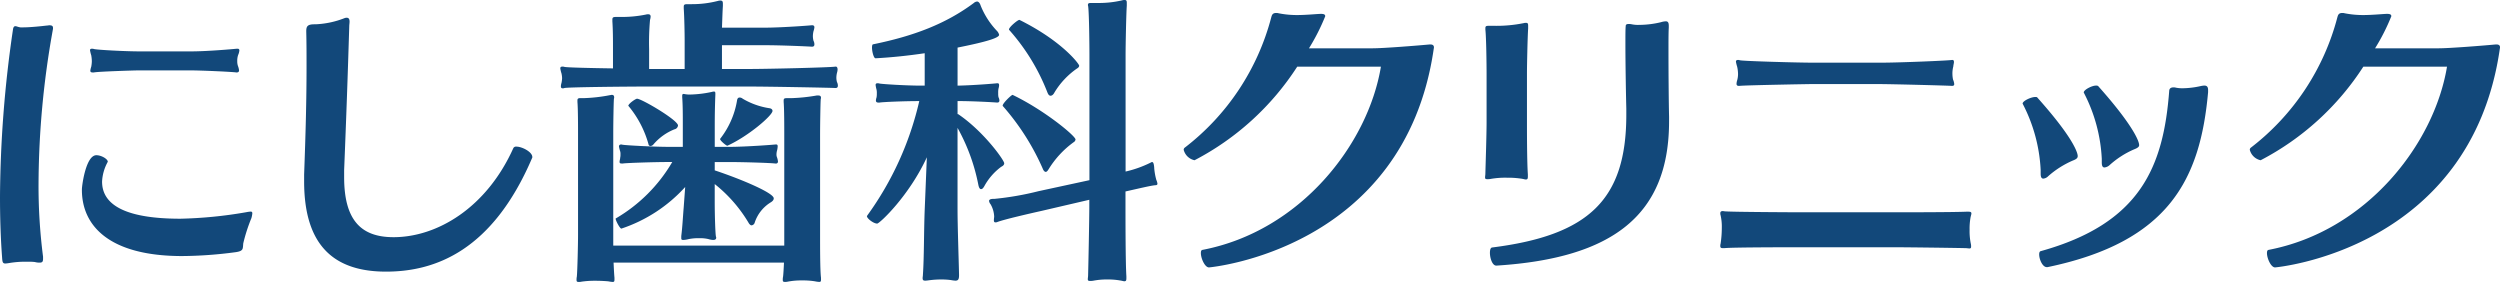
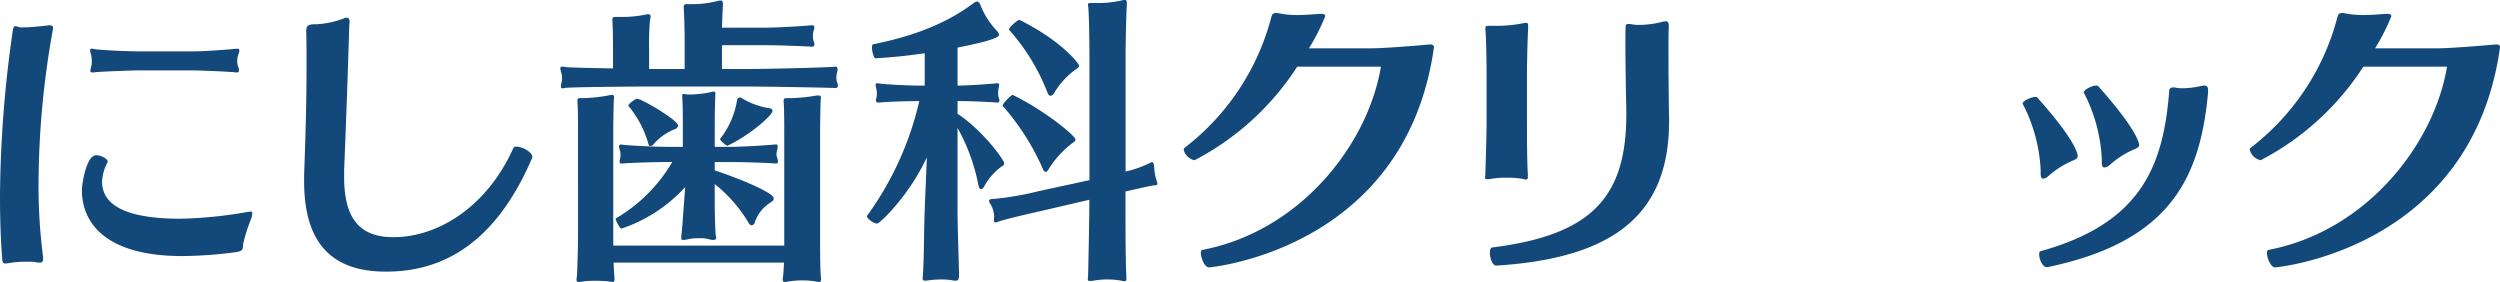
<svg xmlns="http://www.w3.org/2000/svg" width="310" height="34.952" viewBox="0 0 310 34.952">
  <g transform="translate(140 15.785)">
    <g transform="translate(-140 -15.785)">
      <path d="M4.779,24.092a68.376,68.376,0,0,0,.56,9.013v.258c0,.331-.075.478-.411.478a2,2,0,0,1-.6-.074,6.8,6.8,0,0,0-.933-.036,12.184,12.184,0,0,0-2.166.147,4.8,4.8,0,0,1-.56.073c-.336,0-.374-.183-.411-.772C.075,30.714,0,28.213,0,25.711A147.264,147.264,0,0,1,1.605,4.964c.038-.331.149-.441.3-.441s.336.11.635.147h.336c.859,0,2.278-.147,2.875-.221.149,0,.262-.037.373-.037.3,0,.448.074.448.331v.11A109.239,109.239,0,0,0,4.779,24.092Zm25.387,7.357c-.075.662.075.957-.971,1.1a51.831,51.831,0,0,1-6.607.478c-9.035,0-12.432-3.752-12.432-8.2v-.074c0-.441.485-4.23,1.792-4.23.635,0,1.419.478,1.419.809a.129.129,0,0,0-.038.074,5.574,5.574,0,0,0-.672,2.391c0,2.318,1.866,4.6,9.707,4.6a53.767,53.767,0,0,0,8.175-.809,4.287,4.287,0,0,1,.523-.074c.149,0,.225.036.225.221a2.866,2.866,0,0,1-.113.588A21.062,21.062,0,0,0,30.165,31.449ZM29.419,8.863a1.762,1.762,0,0,0,.112.662,2.191,2.191,0,0,1,.112.478c0,.147-.075.257-.3.257h-.036c-.448-.073-4.256-.257-5.862-.257h-6.16c-.561,0-5.227.147-5.637.257H11.5c-.225,0-.3-.073-.3-.221a2.2,2.2,0,0,1,.112-.478,4.05,4.05,0,0,0,.075-.7,4.522,4.522,0,0,0-.075-.736,3.753,3.753,0,0,1-.15-.625c0-.11.075-.183.225-.183a.748.748,0,0,1,.262.036c.41.111,3.92.295,5.637.295h6.458c1.979,0,5.3-.295,5.6-.331h.112a.2.2,0,0,1,.225.221,1.753,1.753,0,0,1-.15.552A2.261,2.261,0,0,0,29.419,8.863Z" transform="translate(0 -1.276)" fill="#12487a" />
      <path d="M63.218,34.579c-6.422,0-10.155-3.2-10.155-11.193v-.847c.186-5.117.3-9.094.3-13.512,0-1.362,0-2.761-.037-4.234,0-.589.112-.883,1.008-.883h.149A11.1,11.1,0,0,0,58.1,3.136a.729.729,0,0,1,.261-.037c.262,0,.336.221.336.479,0,.184-.038.4-.038.552-.186,6.148-.373,11.414-.635,17.857v.883c0,5.413,2.166,7.437,6.123,7.437,5.413,0,11.536-3.645,14.859-11.046a.375.375,0,0,1,.373-.184c.709,0,1.979.662,1.979,1.288a.222.222,0,0,1-.037.148C76.4,32,69.3,34.579,63.218,34.579Z" transform="translate(-15.351 -0.897)" fill="#12487a" />
      <path d="M133.559,10.649c0,.185-.075.295-.3.295h-.038c-.411-.036-8.4-.184-10.677-.184H110.04c-2.613,0-9.968.074-10.379.184a.475.475,0,0,1-.224.037c-.187,0-.224-.11-.224-.258a1.543,1.543,0,0,1,.075-.406,3.586,3.586,0,0,0,.075-.59,3.164,3.164,0,0,0-.075-.59,3.791,3.791,0,0,1-.149-.626c0-.111.038-.222.261-.222a.731.731,0,0,1,.262.037c.262.074,3.211.147,6.011.185V6.077c0-1.032,0-2.285-.075-3.391V2.465c0-.258.075-.333.448-.333h.746a14.787,14.787,0,0,0,2.949-.294.933.933,0,0,1,.3-.037c.224,0,.3.11.3.295a1.9,1.9,0,0,1-.075.406,31.506,31.506,0,0,0-.112,3.613v2.47h4.406v-3.5c0-.922-.038-2.913-.112-4.018V.879c0-.258.075-.332.448-.332h.56A12.862,12.862,0,0,0,118.7.141.944.944,0,0,1,119,.1c.262,0,.3.147.3.406V.768c-.038.553-.075,1.659-.112,2.692h5.3c2.016,0,5.488-.258,5.786-.295h.113a.234.234,0,0,1,.261.258,2.213,2.213,0,0,1-.112.479,2.858,2.858,0,0,0-.075.59,2.3,2.3,0,0,0,.075.59.974.974,0,0,1,.112.443c0,.184-.075.294-.3.294h-.038c-.448-.036-3.808-.184-5.824-.184h-5.3V8.584h3.36c2.278,0,10.117-.184,10.715-.295h.038c.149,0,.224.147.224.369a1.578,1.578,0,0,1-.075.406,2.783,2.783,0,0,0-.075.552,2.057,2.057,0,0,0,.075.59A.971.971,0,0,1,133.559,10.649Zm-2.091,24.038c0,.221-.037.3-.224.3a3.488,3.488,0,0,1-.522-.074,9.219,9.219,0,0,0-1.568-.11,9.064,9.064,0,0,0-1.792.147,1.4,1.4,0,0,1-.373.037c-.224,0-.262-.074-.262-.258a1.776,1.776,0,0,1,.038-.406c.038-.295.075-.959.112-1.733H105.745c.038.811.075,1.512.112,1.881v.22c0,.221-.037.3-.224.3a3.489,3.489,0,0,1-.522-.074c-.374-.036-1.008-.073-1.643-.073a11.32,11.32,0,0,0-1.68.11,1.4,1.4,0,0,1-.373.037c-.224,0-.261-.074-.261-.258a1.81,1.81,0,0,1,.037-.406c.075-.737.149-4.093.149-5.124V16.659c0-.885,0-3.171-.075-3.982v-.185c0-.221.075-.294.373-.294h.448a19.974,19.974,0,0,0,3.21-.369c.075,0,.15-.036.224-.036.224,0,.3.11.3.331,0,.074-.038.147-.038.258-.038.627-.075,3.06-.075,4.019V30.484h21.205V16.7c0-.885,0-3.208-.075-4.019v-.185c0-.221.075-.294.374-.294h.522a21.966,21.966,0,0,0,3.21-.332h.187c.262,0,.335.11.335.295,0,.074-.037.147-.037.258-.037.626-.075,3.355-.075,4.313V29.3c0,1.364,0,4.277.112,5.162ZM126.13,20.05a.234.234,0,0,1-.262.258h-.075c-.448-.074-3.883-.185-5.824-.185H118.29v1.032c3.323,1.106,7.317,2.8,7.317,3.466,0,.184-.112.331-.336.479a4.651,4.651,0,0,0-2.016,2.507.466.466,0,0,1-.411.368c-.075,0-.186-.074-.3-.221a17.6,17.6,0,0,0-4.256-4.9v2.176c0,1.7.075,3.982.149,4.314,0,.037.037.11.037.147,0,.184-.112.295-.373.295a2.285,2.285,0,0,1-.6-.111,4.566,4.566,0,0,0-1.121-.11,6.136,6.136,0,0,0-1.306.11,3.433,3.433,0,0,1-.672.111c-.223,0-.261-.074-.261-.221V29.3c.149-1.217.187-2.175.3-3.539l.186-2.544a18.594,18.594,0,0,1-7.914,5.161c-.187,0-.709-1-.709-1.217v-.036a19.449,19.449,0,0,0,7.019-7.005h-.448c-1.755,0-5.227.111-5.675.185h-.149c-.225,0-.261-.074-.261-.222s.074-.331.074-.479a1.759,1.759,0,0,0,.038-.442,1.118,1.118,0,0,0-.038-.369,4.464,4.464,0,0,1-.149-.59c0-.147.075-.258.3-.258a1.646,1.646,0,0,0,.187.037c.448.074,3.846.258,5.675.258h1.755V15.553c0-1.217,0-2.471-.075-3.466V11.9c0-.147.038-.221.187-.221.075,0,.149.036.224.036a3.03,3.03,0,0,0,.6.037,13.773,13.773,0,0,0,2.688-.331.73.73,0,0,1,.261-.037c.112,0,.15.074.15.221v.185c-.038.884-.075,2.36-.075,3.687v2.765h1.792c1.942,0,5.45-.258,5.75-.3h.074c.15,0,.187.111.187.221a2.481,2.481,0,0,1-.074.516,1.892,1.892,0,0,0-.075.517.907.907,0,0,0,.075.368A2.25,2.25,0,0,1,126.13,20.05Zm-12.395-4.461a.545.545,0,0,1-.448.479,6.687,6.687,0,0,0-2.576,1.843.508.508,0,0,1-.373.221.239.239,0,0,1-.262-.221,12.711,12.711,0,0,0-2.464-4.719l-.038-.037c0-.258.9-.885,1.083-.885C109.218,12.271,113.735,14.926,113.735,15.589Zm6.123,2.507c-.112.036-.9-.627-.9-.811v-.037a10.47,10.47,0,0,0,2.091-4.719c.038-.295.149-.406.335-.406a.611.611,0,0,1,.374.147,9.242,9.242,0,0,0,3.323,1.18c.262.037.373.185.373.332C125.458,14.336,122.471,16.917,119.858,18.1Z" transform="translate(-29.663 -0.03)" fill="#12487a" />
      <path d="M170.432,20.24c0,.148-.075.3-.374.443a7.4,7.4,0,0,0-2.091,2.4c-.149.258-.261.369-.411.369s-.261-.185-.335-.553a23.78,23.78,0,0,0-2.576-7.042V25.918c0,2.138.149,6.268.187,8.184,0,.48-.075.7-.448.7a4,4,0,0,1-.56-.074,8.994,8.994,0,0,0-1.157-.074,11.48,11.48,0,0,0-1.344.074c-.3.036-.522.074-.672.074-.261,0-.335-.074-.335-.332,0-.111.038-.258.038-.442.149-2.139.112-5.31.224-8.111l.261-6.415c-2.2,4.793-5.861,8.222-6.16,8.222-.448,0-1.269-.627-1.269-.922,0-.037.038-.037.038-.074A39.025,39.025,0,0,0,159.9,12.535c-1.9,0-4.517.11-4.928.184h-.149c-.224,0-.3-.11-.3-.258a1.288,1.288,0,0,1,.075-.368,2.1,2.1,0,0,0,.037-.479,1.956,1.956,0,0,0-.037-.516,3.588,3.588,0,0,1-.112-.553.2.2,0,0,1,.224-.221.745.745,0,0,1,.262.036c.411.074,3.248.258,5.19.258h.411V6.6c-2.016.3-4.07.517-6.086.627-.224.037-.448-.811-.448-1.327,0-.221.037-.368.112-.4,5.077-1.033,9.035-2.544,12.507-5.125a.686.686,0,0,1,.411-.185c.149,0,.335.147.448.517A9.9,9.9,0,0,0,169.5,3.8a1.067,1.067,0,0,1,.3.516c0,.368-1.456.848-5.152,1.585v4.719c1.942-.036,4.63-.258,4.89-.295h.075c.149,0,.186.111.186.258a1.865,1.865,0,0,1-.075.406,2.266,2.266,0,0,0-.037.552,2.108,2.108,0,0,0,.037.517.952.952,0,0,1,.112.4.234.234,0,0,1-.262.258H169.5c-.373-.036-2.949-.184-4.853-.184v1.622h.075C167.894,16.3,170.432,19.872,170.432,20.24Zm19,2.544c0,.111-.075.184-.262.184-.522.037-2.053.406-3.7.774v1.7c0,1.327,0,7.153.112,8.812v.221c0,.295-.037.4-.262.4-.112,0-.3-.073-.6-.11a8.516,8.516,0,0,0-1.419-.111,9,9,0,0,0-1.792.148,2.057,2.057,0,0,1-.411.036c-.262,0-.3-.074-.3-.221s.038-.295.038-.517c.038-1.4.149-6.931.149-8.59v-.738l-5.861,1.364c-1.643.368-4.7,1.07-5.563,1.4a.475.475,0,0,1-.224.037c-.149,0-.187-.111-.187-.258s.038-.368.038-.479a3.349,3.349,0,0,0-.448-1.513.771.771,0,0,1-.186-.406c0-.147.149-.258.56-.258h.112a37.016,37.016,0,0,0,5.487-.958L181,22.342V6.71c0-1-.037-4.9-.149-5.862,0-.074-.038-.147-.038-.221,0-.222.113-.258.411-.258h.822a12.445,12.445,0,0,0,3.024-.332.945.945,0,0,1,.3-.036c.224,0,.262.11.262.368V.7c-.075,1.069-.149,4.977-.149,6.047V21.273a13.913,13.913,0,0,0,3.1-1.105c.075-.037.112-.074.186-.074.187,0,.225.332.262.664v.074a8.052,8.052,0,0,0,.262,1.475A1.687,1.687,0,0,1,189.435,22.785Zm-13.515-1.77c-.112.185-.224.3-.335.3s-.262-.111-.374-.406a29.883,29.883,0,0,0-4.965-7.779v-.036c0-.3,1.12-1.364,1.232-1.327,3.92,1.88,7.8,5.088,7.8,5.53a.448.448,0,0,1-.224.332A11.686,11.686,0,0,0,175.92,21.014Zm3.809-12.867c0,.148-.113.258-.3.369a9.737,9.737,0,0,0-2.763,2.949c-.149.3-.336.406-.485.406s-.262-.11-.373-.368a25.563,25.563,0,0,0-4.779-7.817V3.65c0-.295,1.157-1.254,1.306-1.18C177.6,5.088,179.728,7.926,179.728,8.147Z" transform="translate(-45.91)" fill="#12487a" />
      <path d="M212.548,33.813c-.522,0-1.007-1.141-1.007-1.767,0-.221.037-.368.186-.405,12.133-2.319,20.534-13.071,22.139-22.718H223.487a33.612,33.612,0,0,1-12.731,11.6,1.766,1.766,0,0,1-1.344-1.288.33.33,0,0,1,.112-.258,29.942,29.942,0,0,0,10.752-16.2c.075-.257.15-.515.6-.515a.934.934,0,0,1,.3.037,11.846,11.846,0,0,0,2.24.221c1.12,0,2.2-.111,2.949-.147h.074c.411,0,.523.111.523.294a25.732,25.732,0,0,1-2.016,3.976h7.877c1.382,0,5.526-.332,7.094-.478h.075c.374,0,.448.184.448.368,0,.11-.037.184-.037.258C236.74,31.714,212.548,33.813,212.548,33.813Z" transform="translate(-62.633 -0.653)" fill="#12487a" />
      <path d="M267.82,10.205v5.925c0,1.288,0,4.931.112,6.586v.221c0,.294-.038.4-.262.4-.112,0-.3-.074-.6-.111a11.154,11.154,0,0,0-1.717-.111,10.519,10.519,0,0,0-2.016.147,2.016,2.016,0,0,1-.411.037c-.261,0-.3-.074-.3-.221s.038-.294.038-.515c.037-1.4.149-4.748.149-6.366V10.169c0-.957-.038-4.453-.149-5.41V4.575c0-.221.075-.294.373-.294h.747a17.043,17.043,0,0,0,3.621-.331.933.933,0,0,1,.3-.037c.225,0,.262.11.262.368v.331C267.894,5.679,267.82,9.176,267.82,10.205Zm17.621,5.925c0,11.592-6.944,16.964-21.392,17.884h-.038c-.485,0-.784-.92-.784-1.583,0-.368.075-.626.261-.662,11.985-1.509,16.651-5.925,16.651-16.449v-.773c-.038-1.435-.112-5.447-.112-8.1,0-.957,0-1.73.038-2.135,0-.148.075-.258.373-.258a1.553,1.553,0,0,1,.373.037,3.729,3.729,0,0,0,.933.073,11.673,11.673,0,0,0,2.688-.331,2.328,2.328,0,0,1,.6-.111c.262,0,.373.147.373.552v.258c-.037.552-.037,1.619-.037,2.944,0,2.834.037,6.7.075,8.1Z" transform="translate(-78.477 -1.079)" fill="#12487a" />
-       <path d="M335.443,34.23c0,.186-.075.224-.224.224-.112,0-.3-.038-.485-.038-1.419-.037-7.393-.112-9.072-.112H314.537c-1.009,0-8.736,0-9.67.112h-.186c-.224,0-.337-.037-.337-.261a.918.918,0,0,1,.038-.3,13.177,13.177,0,0,0,.149-1.942,6.4,6.4,0,0,0-.149-1.568.725.725,0,0,1-.038-.262c0-.187.113-.262.3-.262.112,0,.224.038.374.038,1.082.075,8.475.112,9.557.112h11.013c1.344,0,7.616,0,9.258-.075h.224c.3,0,.411.038.411.225,0,.112-.075.3-.113.522a7.86,7.86,0,0,0-.111,1.494,7.72,7.72,0,0,0,.149,1.717A1.385,1.385,0,0,1,335.443,34.23Zm-2.315-21.392a3.675,3.675,0,0,0,.075.672,1.792,1.792,0,0,1,.149.56c0,.149-.075.224-.261.224h-.075c-.448-.038-7.5-.224-9.109-.224h-8.138c-.561,0-8.587.149-9,.224h-.15a.236.236,0,0,1-.262-.262,1.583,1.583,0,0,1,.075-.411,2.839,2.839,0,0,0,.112-.784,4.233,4.233,0,0,0-.112-.933,4.611,4.611,0,0,1-.149-.6c0-.149.074-.224.262-.224a.651.651,0,0,1,.224.038c.41.112,7.317.3,9,.3h8.512c2.314,0,8.474-.261,8.773-.336h.075c.149,0,.187.112.187.262s-.075.373-.075.522A3.471,3.471,0,0,0,333.128,12.838Z" transform="translate(-91.027 -3.646)" fill="#12487a" />
      <path d="M363.715,24.284c0,.225-.112.374-.6.56a11.366,11.366,0,0,0-3.06,1.942.97.97,0,0,1-.6.3c-.3,0-.335-.336-.335-.635V26a19.846,19.846,0,0,0-2.2-8.139c0-.037-.037-.037-.037-.075,0-.336,1.045-.821,1.568-.821.112,0,.224,0,.261.075C363.678,22.6,363.715,24.172,363.715,24.284ZM359.982,38.06h-.112c-.522,0-.934-.971-.934-1.569,0-.186.038-.373.188-.41,12.357-3.435,15.231-10.454,15.941-19.936.037-.225.187-.373.523-.373a.933.933,0,0,1,.3.037,4.27,4.27,0,0,0,.784.075,10.826,10.826,0,0,0,2.24-.261,3.08,3.08,0,0,1,.485-.075c.3,0,.485.112.485.56v.262C378.91,27.122,375.065,34.924,359.982,38.06Zm11.35-15.12c0,.186-.15.335-.635.522a11.052,11.052,0,0,0-3.062,1.979,1.1,1.1,0,0,1-.6.262c-.3,0-.336-.336-.336-.635V24.62a19.843,19.843,0,0,0-2.2-8.138c0-.038-.037-.038-.037-.075,0-.336,1.009-.859,1.531-.859.149,0,.262.038.3.112C370.25,20.1,371.332,22.305,371.332,22.941Z" transform="translate(-106.078 -4.938)" fill="#12487a" />
      <path d="M401.155,33.813c-.522,0-1.008-1.141-1.008-1.767,0-.221.038-.368.186-.405,12.133-2.319,20.534-13.071,22.139-22.718H412.094a33.618,33.618,0,0,1-12.731,11.6,1.767,1.767,0,0,1-1.344-1.288.334.334,0,0,1,.112-.258,29.94,29.94,0,0,0,10.752-16.2c.075-.257.149-.515.6-.515a.935.935,0,0,1,.3.037,11.844,11.844,0,0,0,2.239.221c1.12,0,2.2-.111,2.949-.147h.075c.41,0,.522.111.522.294a25.616,25.616,0,0,1-2.016,3.976h7.878c1.381,0,5.525-.332,7.093-.478h.075c.372,0,.448.184.448.368,0,.11-.038.184-.038.258C425.347,31.714,401.155,33.813,401.155,33.813Z" transform="translate(-119.043 -0.653)" fill="#12487a" />
    </g>
  </g>
</svg>